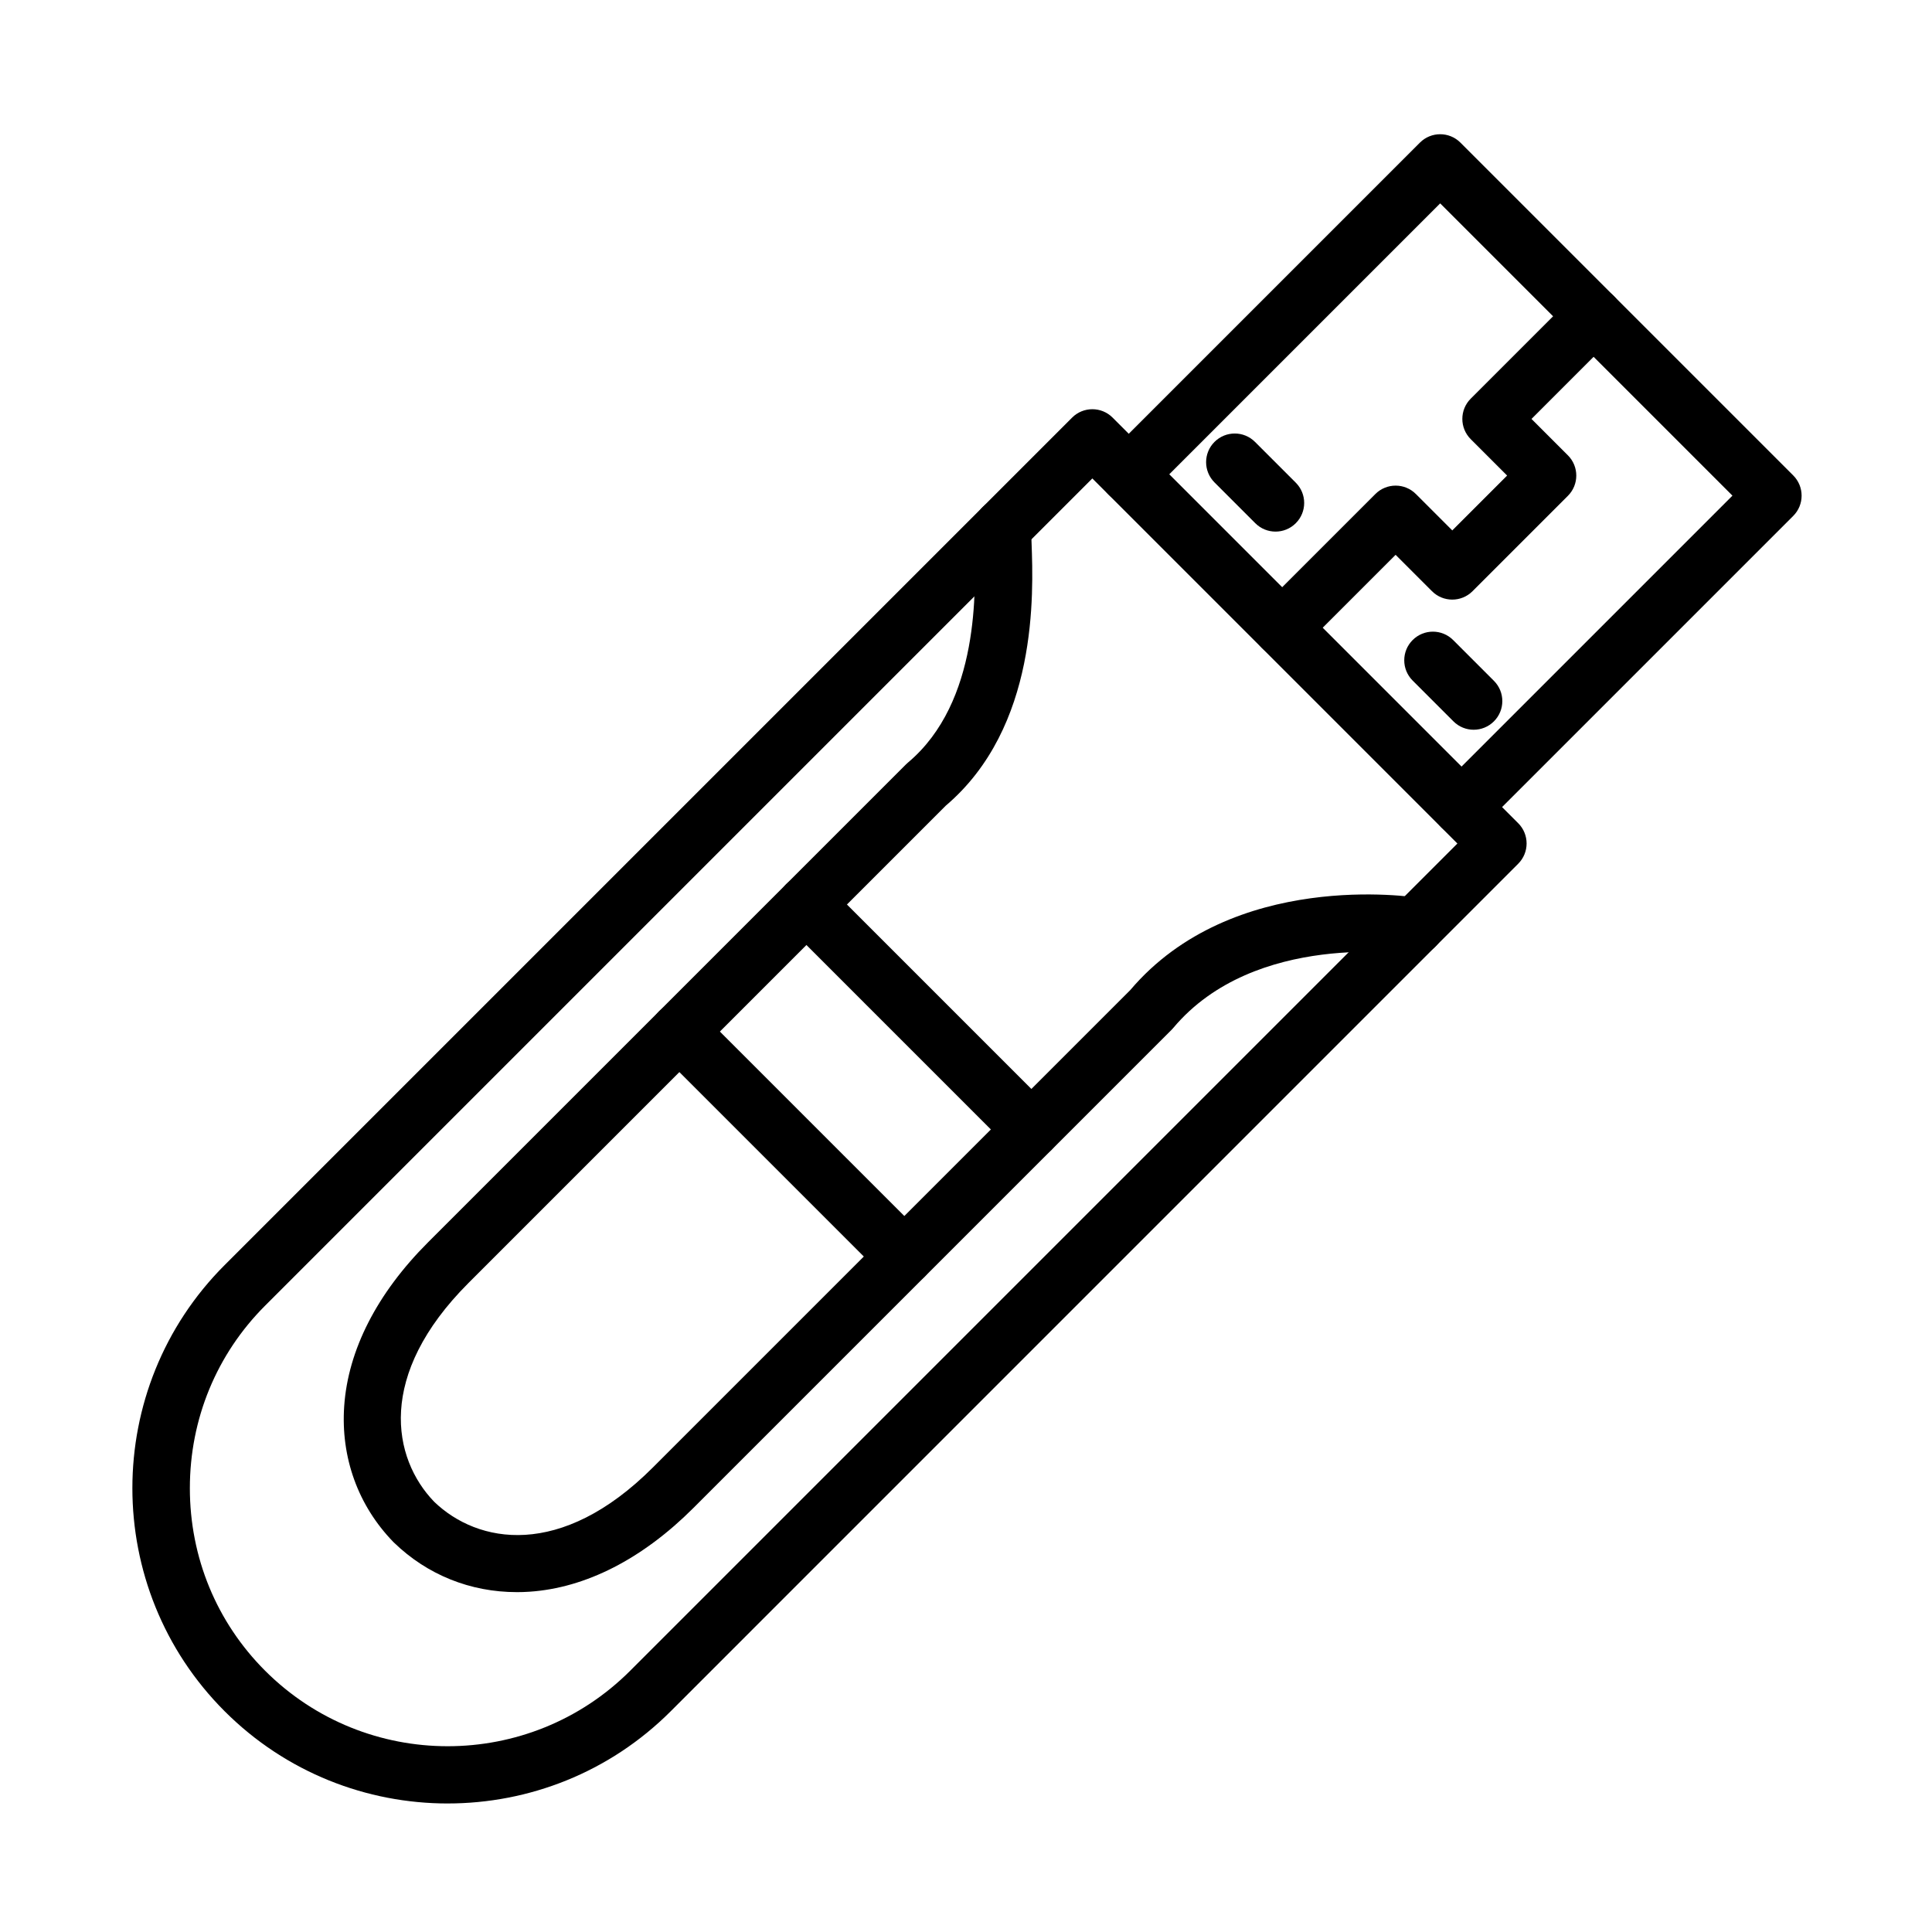
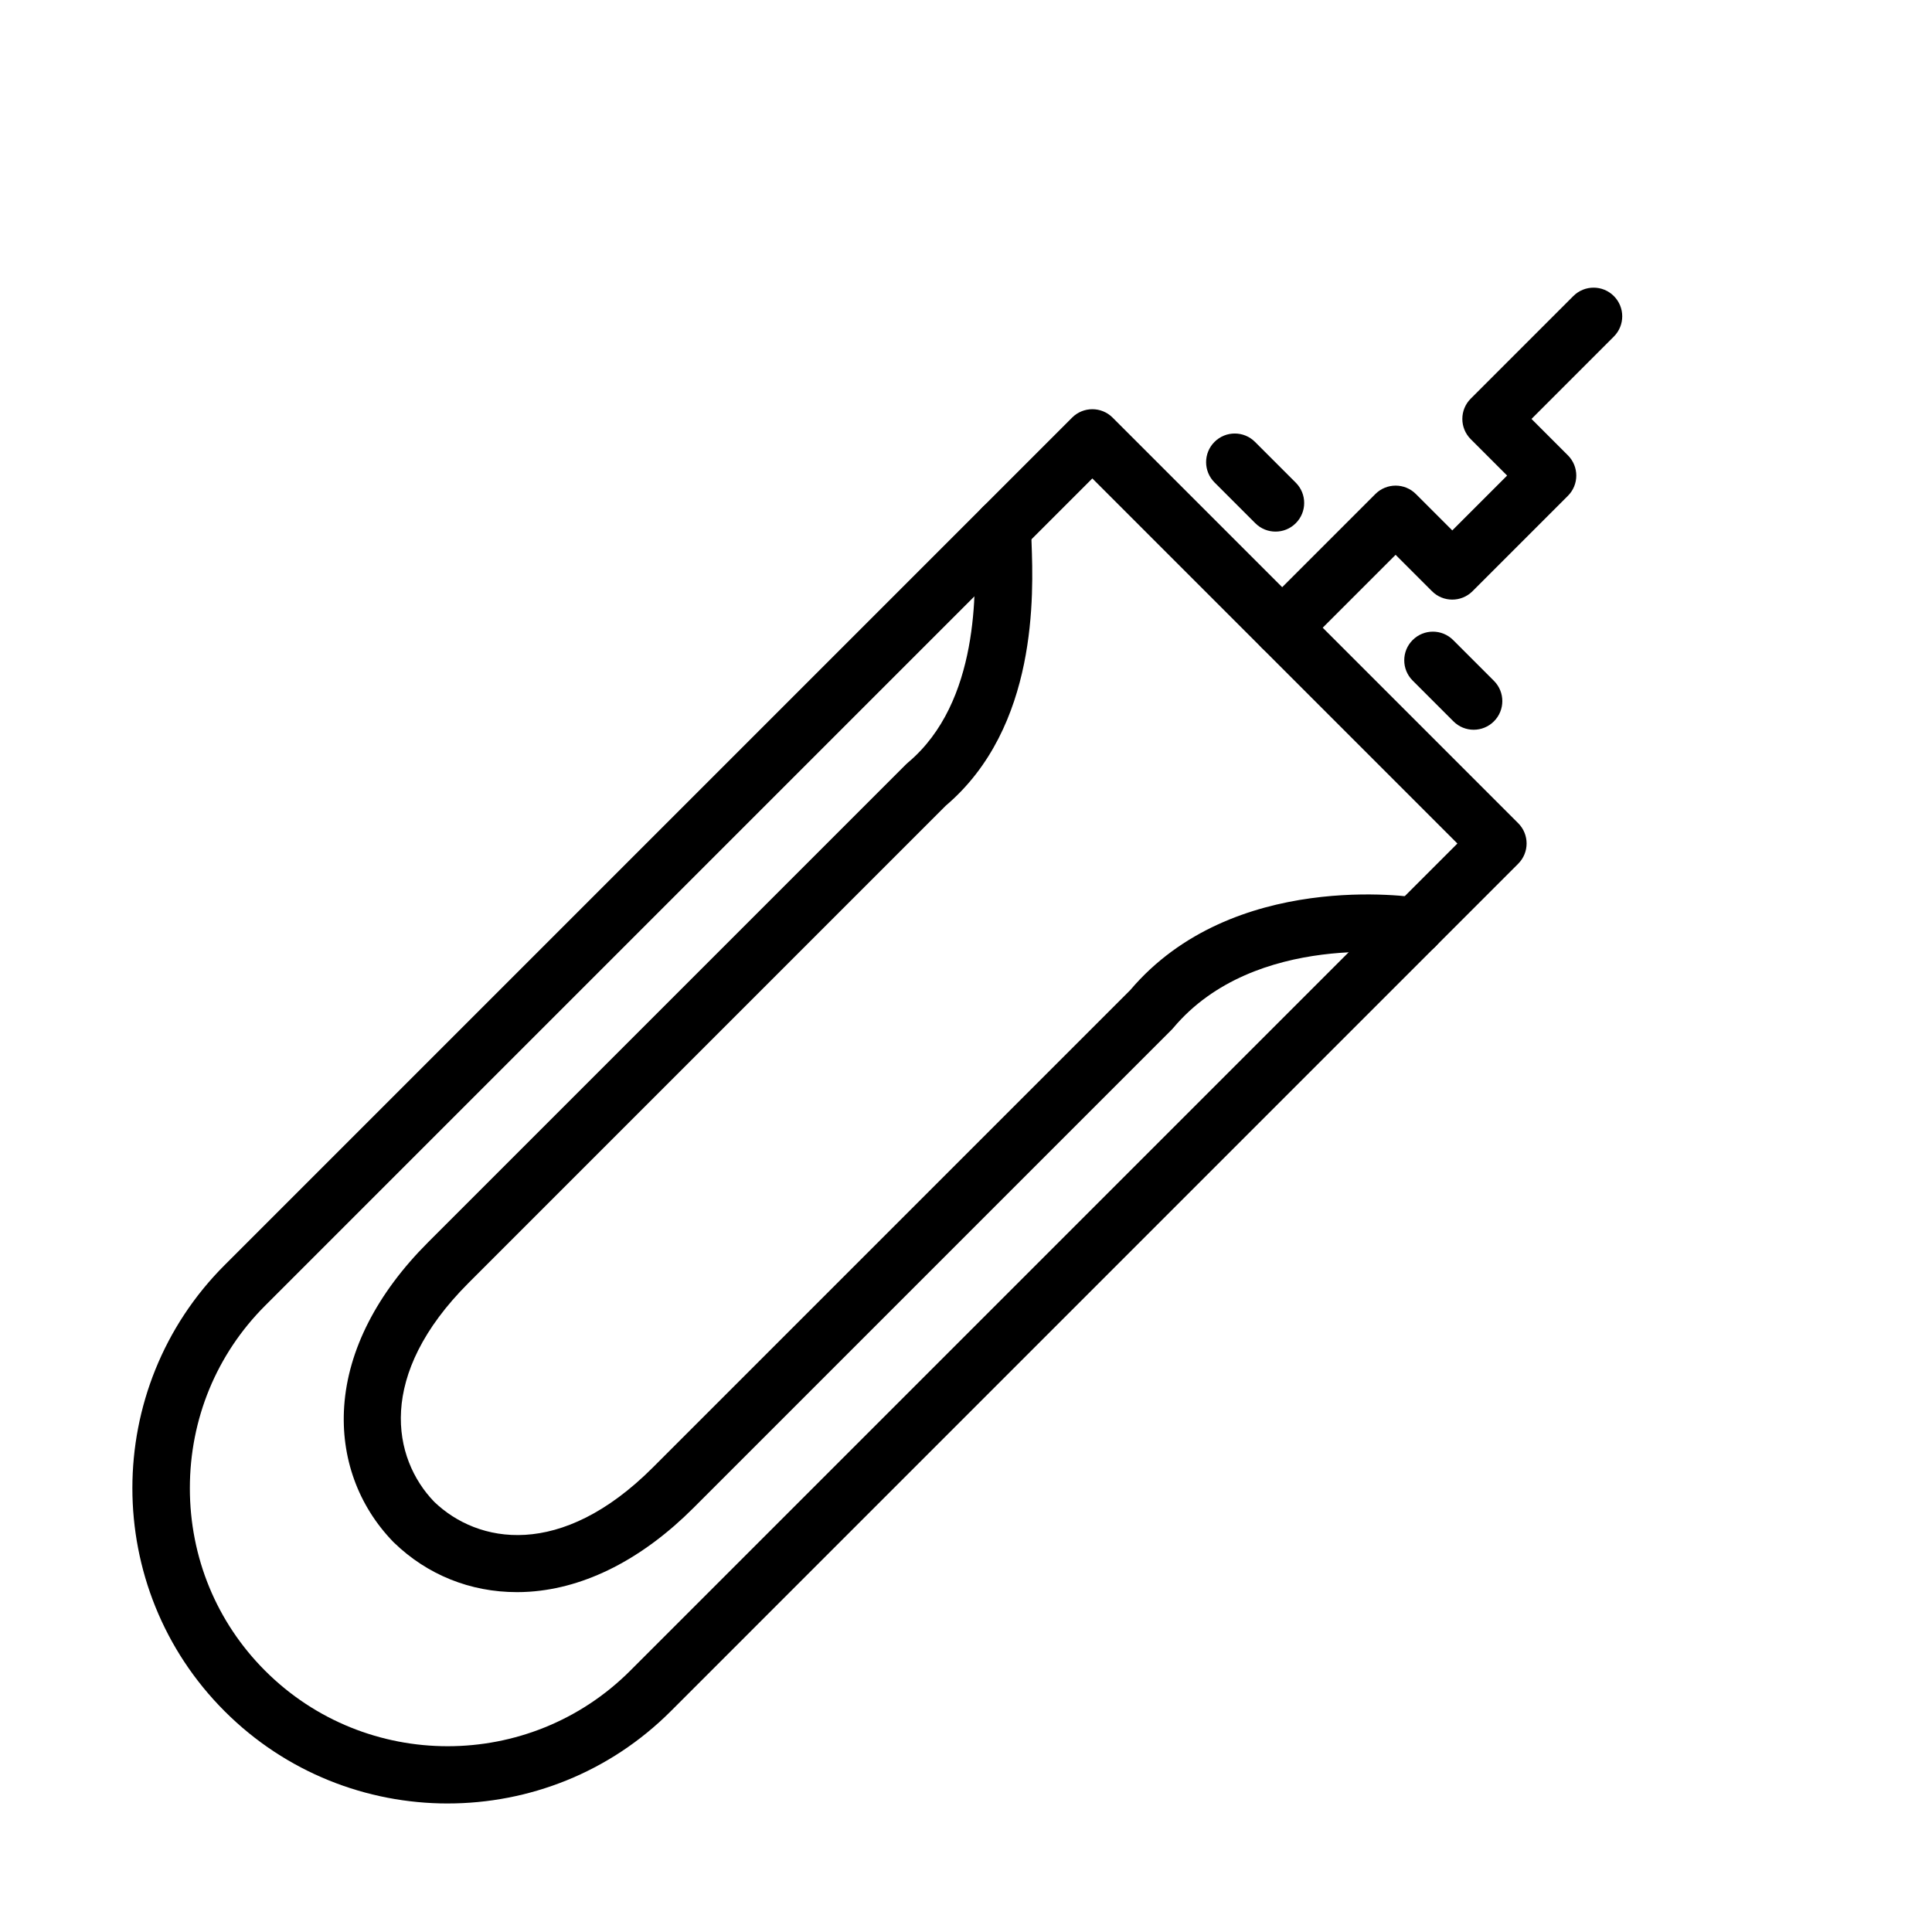
<svg xmlns="http://www.w3.org/2000/svg" fill="#000000" width="800px" height="800px" version="1.1" viewBox="144 144 512 512">
  <g fill-rule="evenodd">
    <path d="m262.64 621.94c-21.406 0-42.816-8.152-59.113-24.449-32.594-32.594-32.594-85.633 0-118.23l224.59-224.59c2.965-2.965 7.773-2.965 10.734 0l107.49 107.49c2.965 2.965 2.965 7.773 0 10.738l-224.58 224.59c-16.297 16.301-37.703 24.449-59.113 24.449zm170.84-351.15-219.22 219.22c-12.859 12.859-19.945 30.039-19.945 48.379 0 18.332 7.082 35.512 19.945 48.375 26.672 26.672 70.074 26.672 96.746 0l219.22-219.22z" />
    <path d="m280.95 565.93c-12.289 0-23.73-4.586-32.527-13.113-0.035-0.035-0.07-0.066-0.109-0.105-0.035-0.035-0.07-0.074-0.109-0.109-9.309-9.605-13.922-22.363-12.992-35.934 1.02-14.898 8.691-29.91 22.199-43.418l126.71-126.71c0.156-0.156 0.316-0.309 0.488-0.445 19.102-16.031 18-46.258 17.586-57.633-0.113-3.164-0.172-4.75 0.145-6.254 0.859-4.106 4.887-6.731 8.988-5.875 3.934 0.824 6.516 4.555 5.965 8.477-0.012 0.555 0.039 1.953 0.082 3.098 0.484 13.363 1.777 48.766-22.738 69.602l-126.48 126.49c-24.434 24.434-20.188 46.48-9.102 57.98 11.504 11.082 33.551 15.328 57.98-9.102l126.48-126.48c27.16-32.023 74.73-24.754 76.75-24.43 4.141 0.668 6.953 4.566 6.285 8.707s-4.566 6.953-8.707 6.285c-0.41-0.066-41.281-6.32-62.918 19.461-0.145 0.168-0.289 0.332-0.445 0.488l-126.71 126.71c-13.508 13.508-28.52 21.188-43.418 22.199-1.137 0.078-2.273 0.117-3.402 0.117zm136.32-280.98c-0.02 0.121-0.043 0.242-0.066 0.363 0.023-0.098 0.047-0.219 0.066-0.363z" />
-     <path d="m383.65 484.58c-1.941 0-3.887-0.742-5.367-2.227l-59.621-59.621c-2.965-2.965-2.965-7.773 0-10.734 2.965-2.965 7.773-2.965 10.734 0l59.621 59.621c2.965 2.965 2.965 7.773 0 10.734-1.48 1.484-3.426 2.227-5.367 2.227zm33.672-33.672c1.941 0 3.887-0.742 5.367-2.227 2.965-2.965 2.965-7.773 0-10.738l-59.621-59.621c-2.965-2.965-7.773-2.965-10.734 0-2.965 2.965-2.965 7.773 0 10.738l59.621 59.621c1.48 1.484 3.426 2.227 5.367 2.227z" />
-     <path d="m531.32 365.48c-1.941 0-3.887-0.742-5.367-2.227-2.965-2.965-2.965-7.773 0-10.734l77.164-77.164-77.457-77.457-77.164 77.164c-2.965 2.965-7.773 2.965-10.734 0-2.965-2.965-2.965-7.773 0-10.734l82.531-82.531c2.965-2.965 7.773-2.965 10.734 0l88.195 88.195c2.965 2.965 2.965 7.773 0 10.734l-82.531 82.531c-1.484 1.48-3.43 2.223-5.371 2.223z" />
    <path d="m483.79 317.95c-1.941 0-3.887-0.742-5.367-2.227-2.965-2.965-2.965-7.773 0-10.738l30.066-30.066c2.965-2.965 7.773-2.965 10.734 0l9.645 9.645 14.535-14.535-9.645-9.645c-2.965-2.965-2.965-7.773 0-10.738l27.191-27.191c2.965-2.965 7.773-2.965 10.734 0 2.965 2.965 2.965 7.773 0 10.738l-21.82 21.828 9.645 9.645c2.965 2.965 2.965 7.773 0 10.734l-25.277 25.277c-2.965 2.965-7.773 2.965-10.738 0l-9.645-9.645-24.699 24.699c-1.473 1.477-3.418 2.219-5.359 2.219z" />
    <path d="m482.03 284.88c-1.941 0-3.887-0.742-5.367-2.227l-10.809-10.809c-2.965-2.965-2.965-7.773 0-10.734 2.965-2.965 7.777-2.965 10.734 0l10.809 10.809c2.965 2.965 2.965 7.773 0 10.734-1.48 1.484-3.422 2.227-5.367 2.227z" />
    <path d="m534.54 337.39c-1.941 0-3.887-0.742-5.367-2.227l-10.809-10.809c-2.965-2.965-2.965-7.773 0-10.734 2.965-2.965 7.773-2.965 10.734 0l10.809 10.809c2.965 2.965 2.965 7.773 0 10.734-1.48 1.484-3.426 2.227-5.367 2.227z" />
  </g>
</svg>